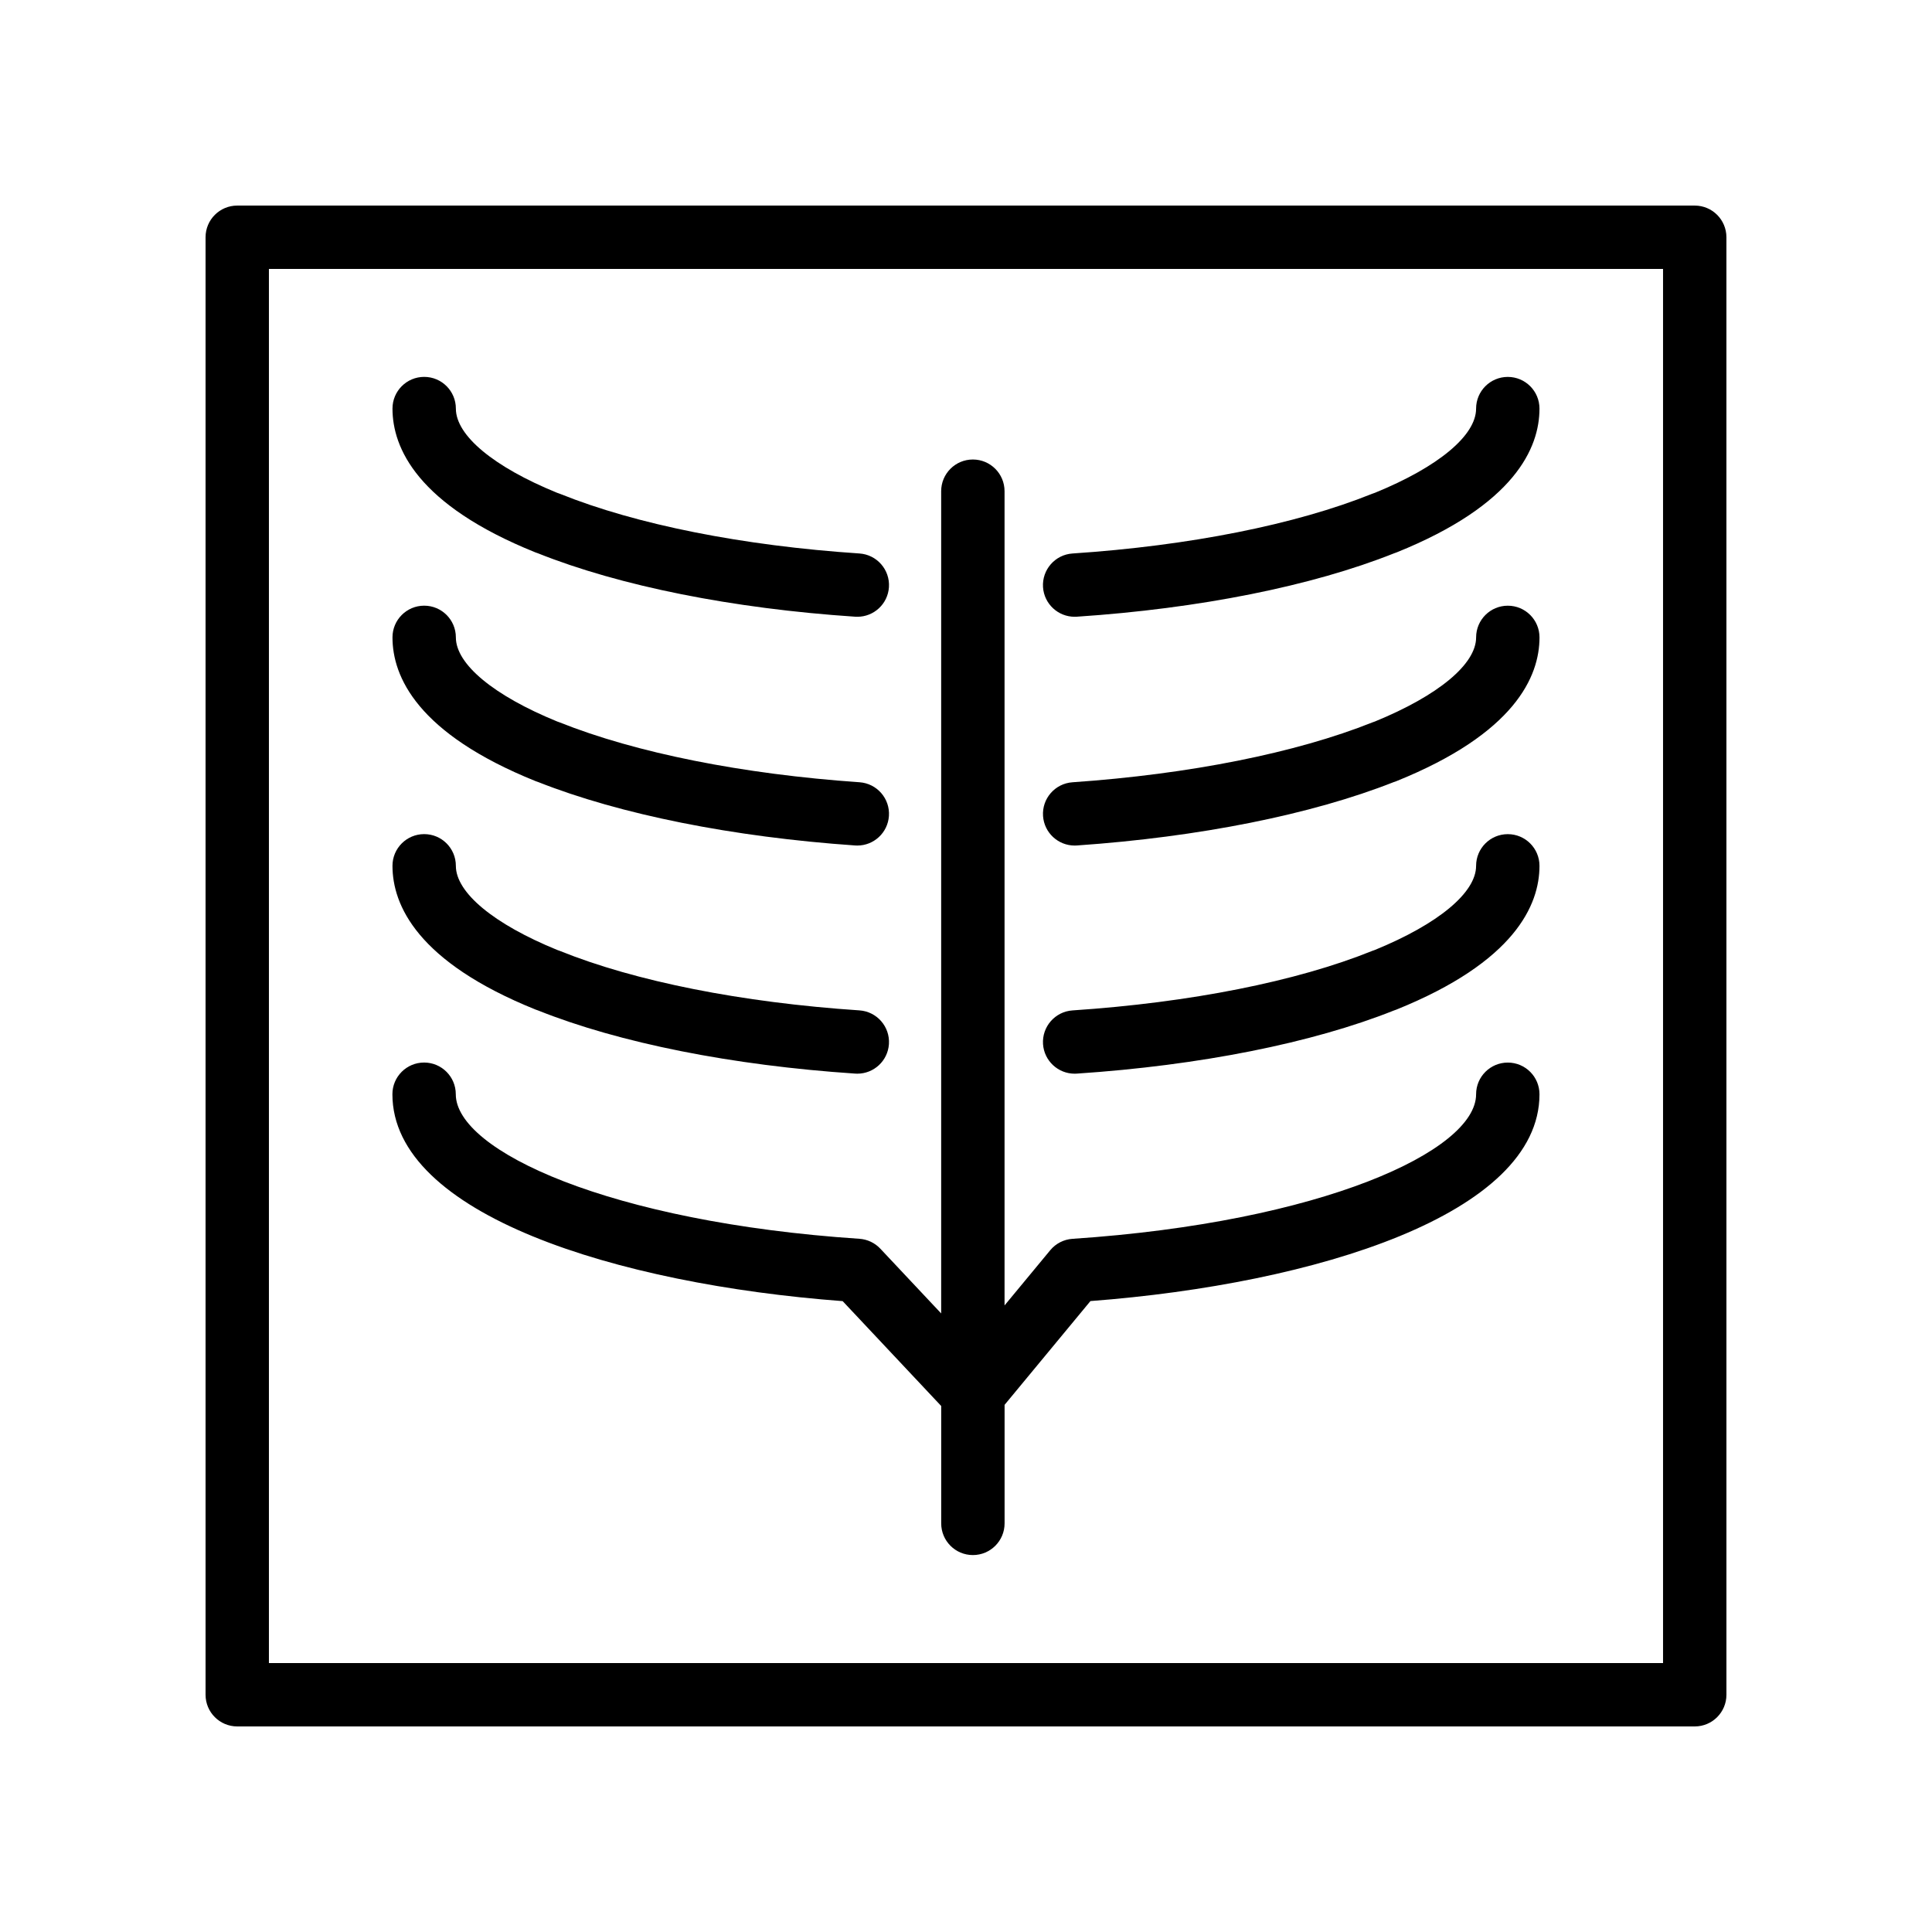
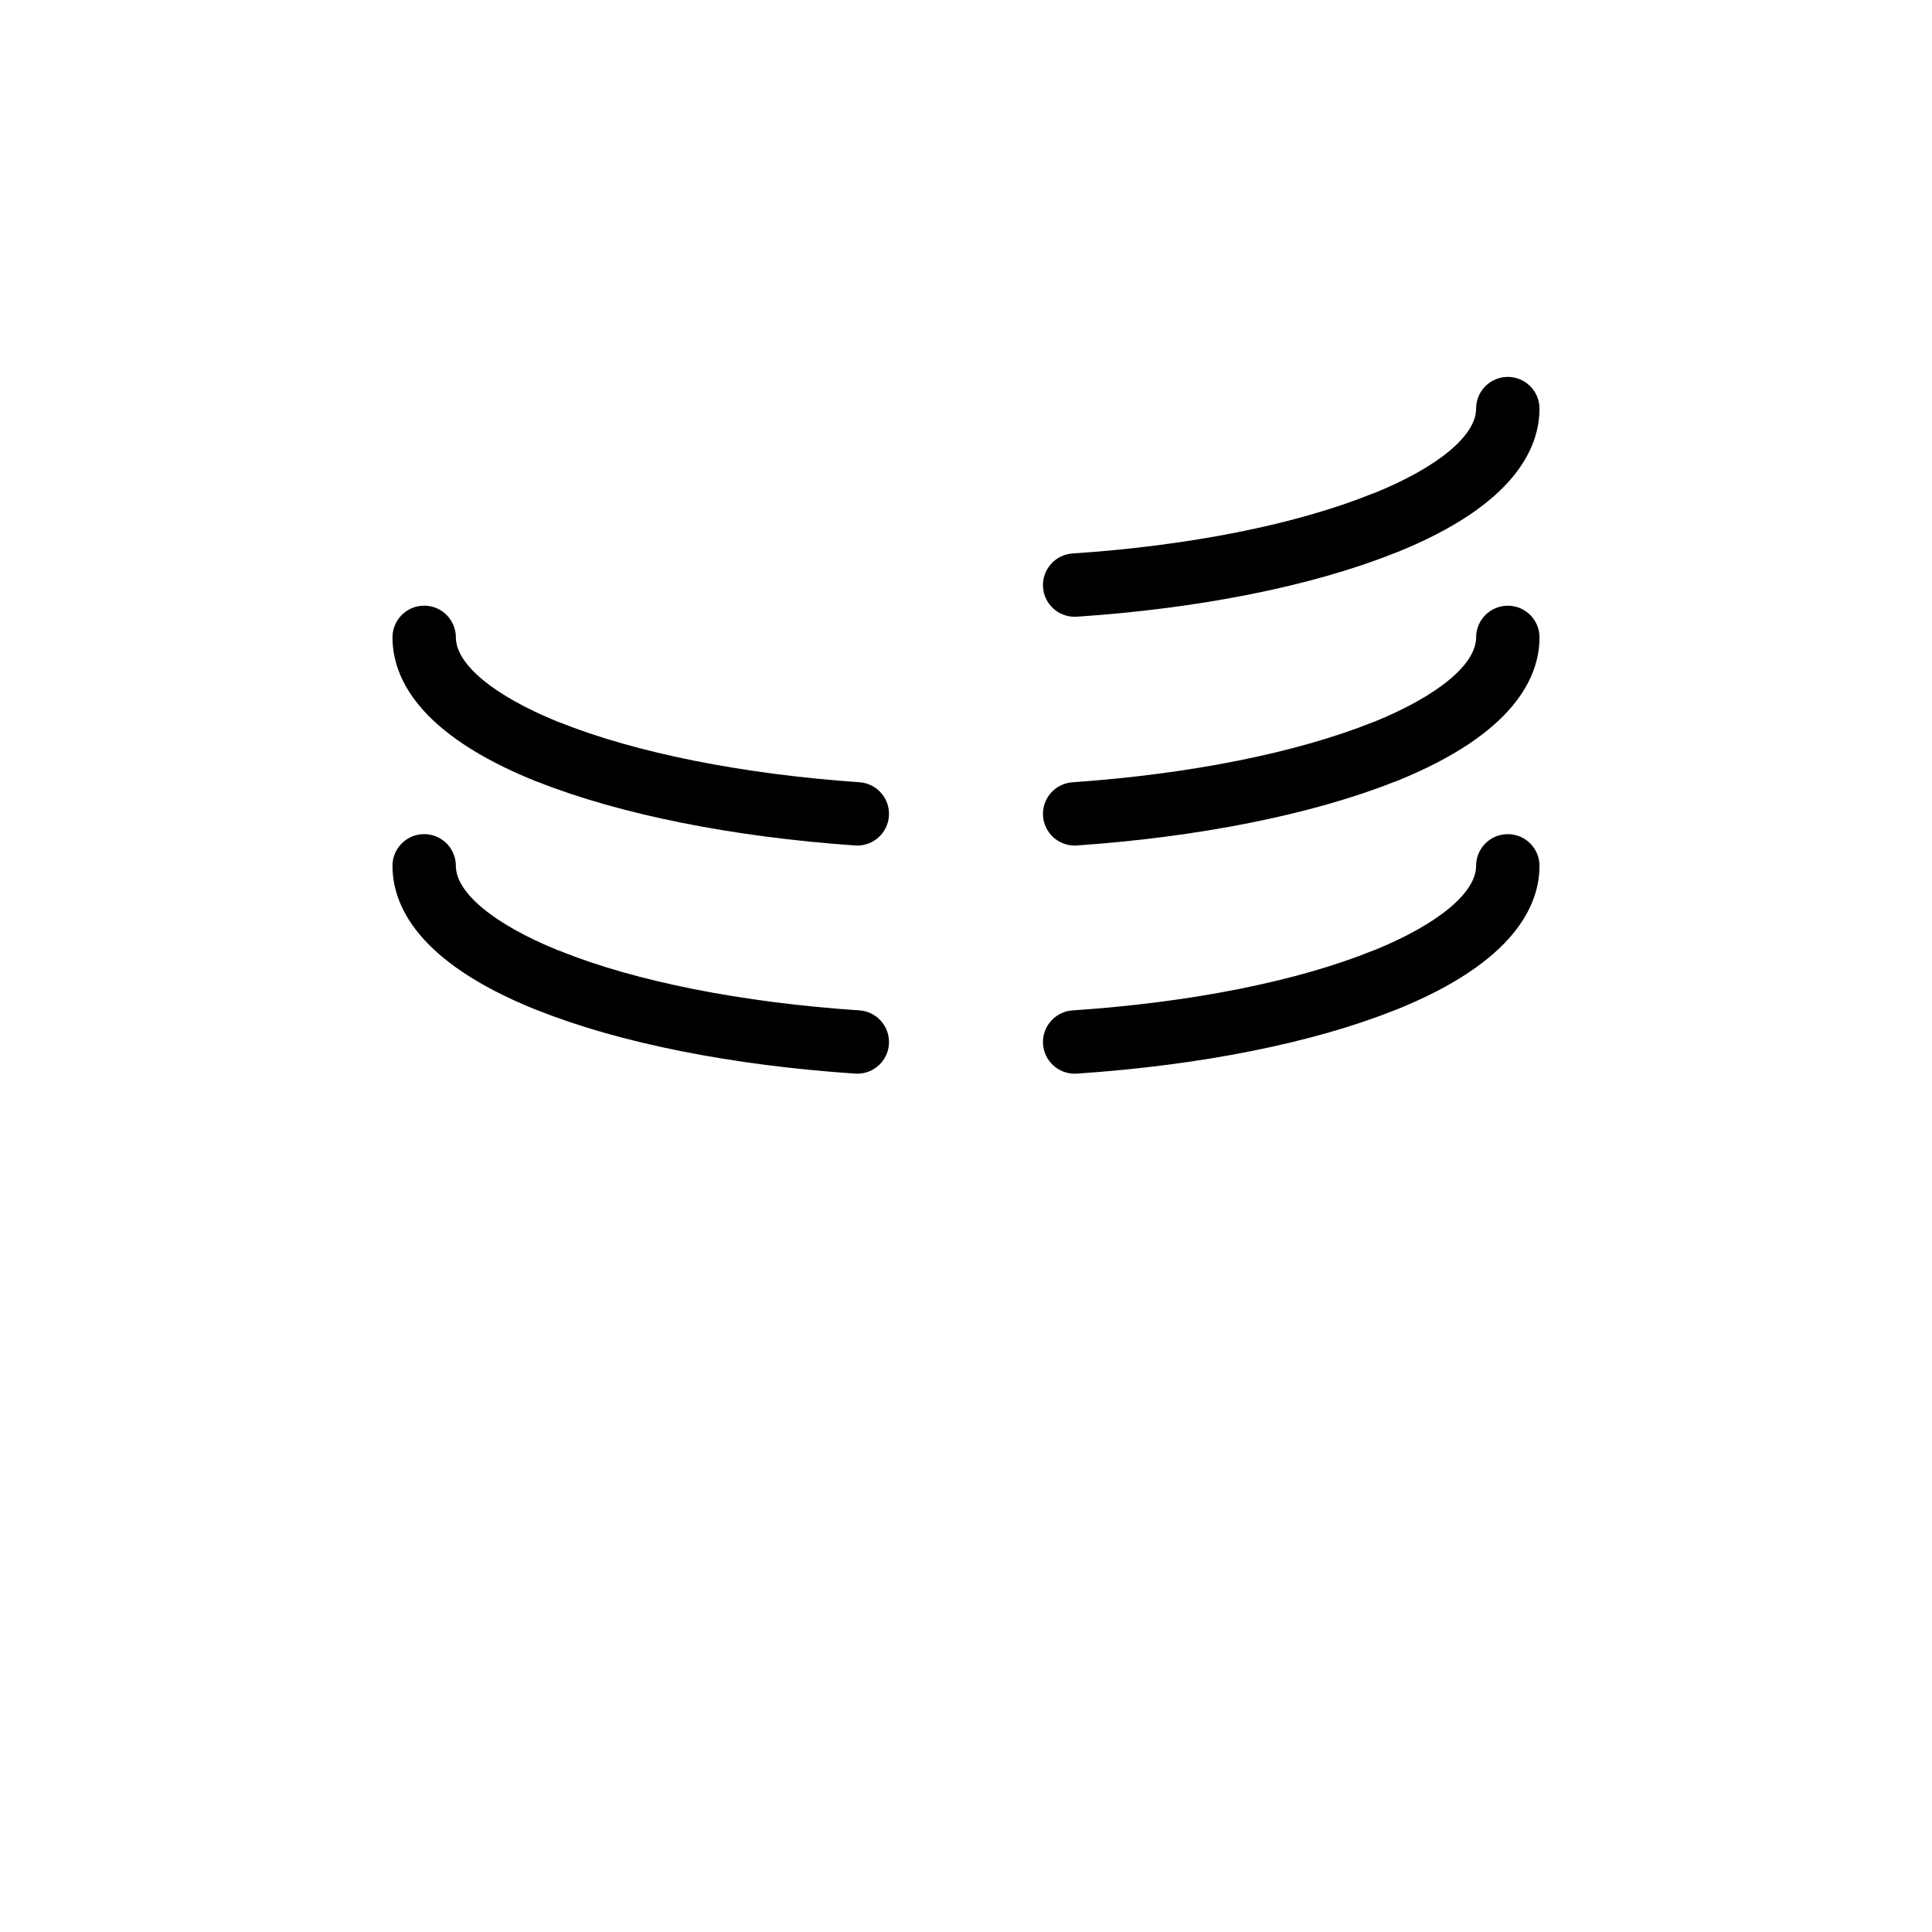
<svg xmlns="http://www.w3.org/2000/svg" fill="#000000" width="800px" height="800px" version="1.1" viewBox="144 144 512 512">
  <g>
-     <path d="m593.12 198.48h-386.25c-4.641 0-8.395 3.758-8.395 8.395v386.25c0 4.637 3.754 8.398 8.398 8.398h386.25c4.641 0 8.398-3.758 8.398-8.398l-0.004-386.25c0-4.637-3.758-8.395-8.398-8.395zm-8.395 386.25h-369.46v-369.46h369.46z" />
-     <path d="m285.86 290.38c0.215 0.086 0.434 0.164 0.656 0.23 21.762 8.691 51.602 14.656 84.125 16.824 0.188 0.012 0.379 0.016 0.566 0.016 4.387 0 8.078-3.402 8.371-7.84 0.305-4.629-3.199-8.625-7.824-8.934-30.938-2.059-59.059-7.652-79.234-15.762-0.078-0.035-0.16-0.059-0.242-0.09-0.016-0.008-0.031-0.012-0.047-0.02-0.203-0.082-0.418-0.156-0.641-0.227-16.785-6.856-26.781-15.176-26.781-22.301 0-4.637-3.754-8.398-8.398-8.398-4.641 0-8.398 3.758-8.398 8.398 0.004 10.426 6.57 25.496 37.848 38.102z" />
    <path d="m428.79 307.45c0.188 0 0.379-0.004 0.566-0.016 32.504-2.16 62.336-8.125 84.098-16.805 0.23-0.074 0.461-0.152 0.688-0.246 31.273-12.613 37.836-27.68 37.836-38.098 0-4.637-3.754-8.398-8.398-8.398-4.641 0-8.398 3.758-8.398 8.398 0 7.121-9.988 15.434-26.75 22.289-0.223 0.07-0.441 0.152-0.664 0.238-0.02 0.008-0.039 0.012-0.055 0.02-0.074 0.027-0.145 0.051-0.219 0.082-20.188 8.109-48.305 13.707-79.258 15.766-4.625 0.305-8.125 4.305-7.824 8.934 0.301 4.434 3.992 7.836 8.379 7.836z" />
    <path d="m428.79 368.08c0.195 0 0.395-0.008 0.59-0.02 32.43-2.246 62.215-8.203 83.969-16.797 0.238-0.07 0.477-0.156 0.715-0.25 31.34-12.641 37.918-27.691 37.918-38.098 0-4.637-3.754-8.398-8.398-8.398-4.641 0-8.398 3.758-8.398 8.398 0 7.102-10.012 15.41-26.832 22.293-0.215 0.066-0.426 0.141-0.633 0.223-20.23 8.09-48.461 13.73-79.508 15.879-4.625 0.32-8.117 4.328-7.797 8.953 0.312 4.43 4.004 7.816 8.375 7.816z" />
    <path d="m285.94 351.01c0.223 0.09 0.441 0.168 0.68 0.238 21.754 8.598 51.547 14.562 83.992 16.809 0.195 0.012 0.395 0.02 0.59 0.02 4.371 0 8.062-3.387 8.371-7.82 0.32-4.625-3.172-8.633-7.797-8.953-31.035-2.148-59.27-7.789-79.5-15.879-0.195-0.078-0.402-0.148-0.605-0.215-16.836-6.875-26.863-15.195-26.863-22.301 0-4.637-3.754-8.398-8.398-8.398-4.641 0-8.398 3.758-8.398 8.398 0.004 10.41 6.578 25.465 37.93 38.102z" />
    <path d="m428.79 428.54c0.188 0 0.379-0.004 0.566-0.02 32.629-2.176 62.426-8.109 84.016-16.719 0.23-0.074 0.461-0.152 0.688-0.246 31.34-12.641 37.918-27.695 37.918-38.098 0-4.637-3.754-8.398-8.398-8.398-4.641 0-8.398 3.758-8.398 8.398 0 7.102-10.012 15.41-26.832 22.293-0.223 0.066-0.441 0.148-0.664 0.234-20.023 8.098-48.25 13.703-79.449 15.785-4.625 0.309-8.125 4.309-7.824 8.934 0.301 4.438 3.992 7.836 8.379 7.836z" />
    <path d="m285.94 411.55c0.215 0.086 0.434 0.164 0.656 0.23 21.59 8.621 51.406 14.559 84.043 16.734 0.188 0.016 0.379 0.02 0.566 0.02 4.379 0 8.078-3.398 8.371-7.84 0.305-4.625-3.199-8.625-7.824-8.934-31.199-2.082-59.418-7.688-79.441-15.785-0.203-0.082-0.418-0.156-0.641-0.227-16.836-6.875-26.863-15.195-26.863-22.301 0-4.637-3.754-8.398-8.398-8.398-4.641 0-8.398 3.758-8.398 8.398 0.004 10.41 6.578 25.469 37.93 38.102z" />
-     <path d="m367.32 488.82 26.109 27.785v31.105c0 4.637 3.754 8.398 8.398 8.398 4.641 0 8.398-3.758 8.398-8.398v-31.41l22.754-27.504c59.828-4.551 119-23.055 119-54.805 0-4.637-3.754-8.398-8.398-8.398-4.641 0-8.398 3.758-8.398 8.398 0 14.992-40.887 33.902-106.95 38.309-2.305 0.152-4.445 1.246-5.914 3.027l-12.102 14.625v-215.78c0-4.637-3.754-8.398-8.398-8.398-4.641 0-8.398 3.758-8.398 8.398v217.9l-16.121-17.156c-1.453-1.547-3.438-2.484-5.559-2.625-66.059-4.406-106.95-23.316-106.95-38.309 0-4.637-3.754-8.398-8.398-8.398-4.641 0-8.398 3.758-8.398 8.398 0.008 31.809 59.383 50.324 119.32 54.832z" />
  </g>
</svg>